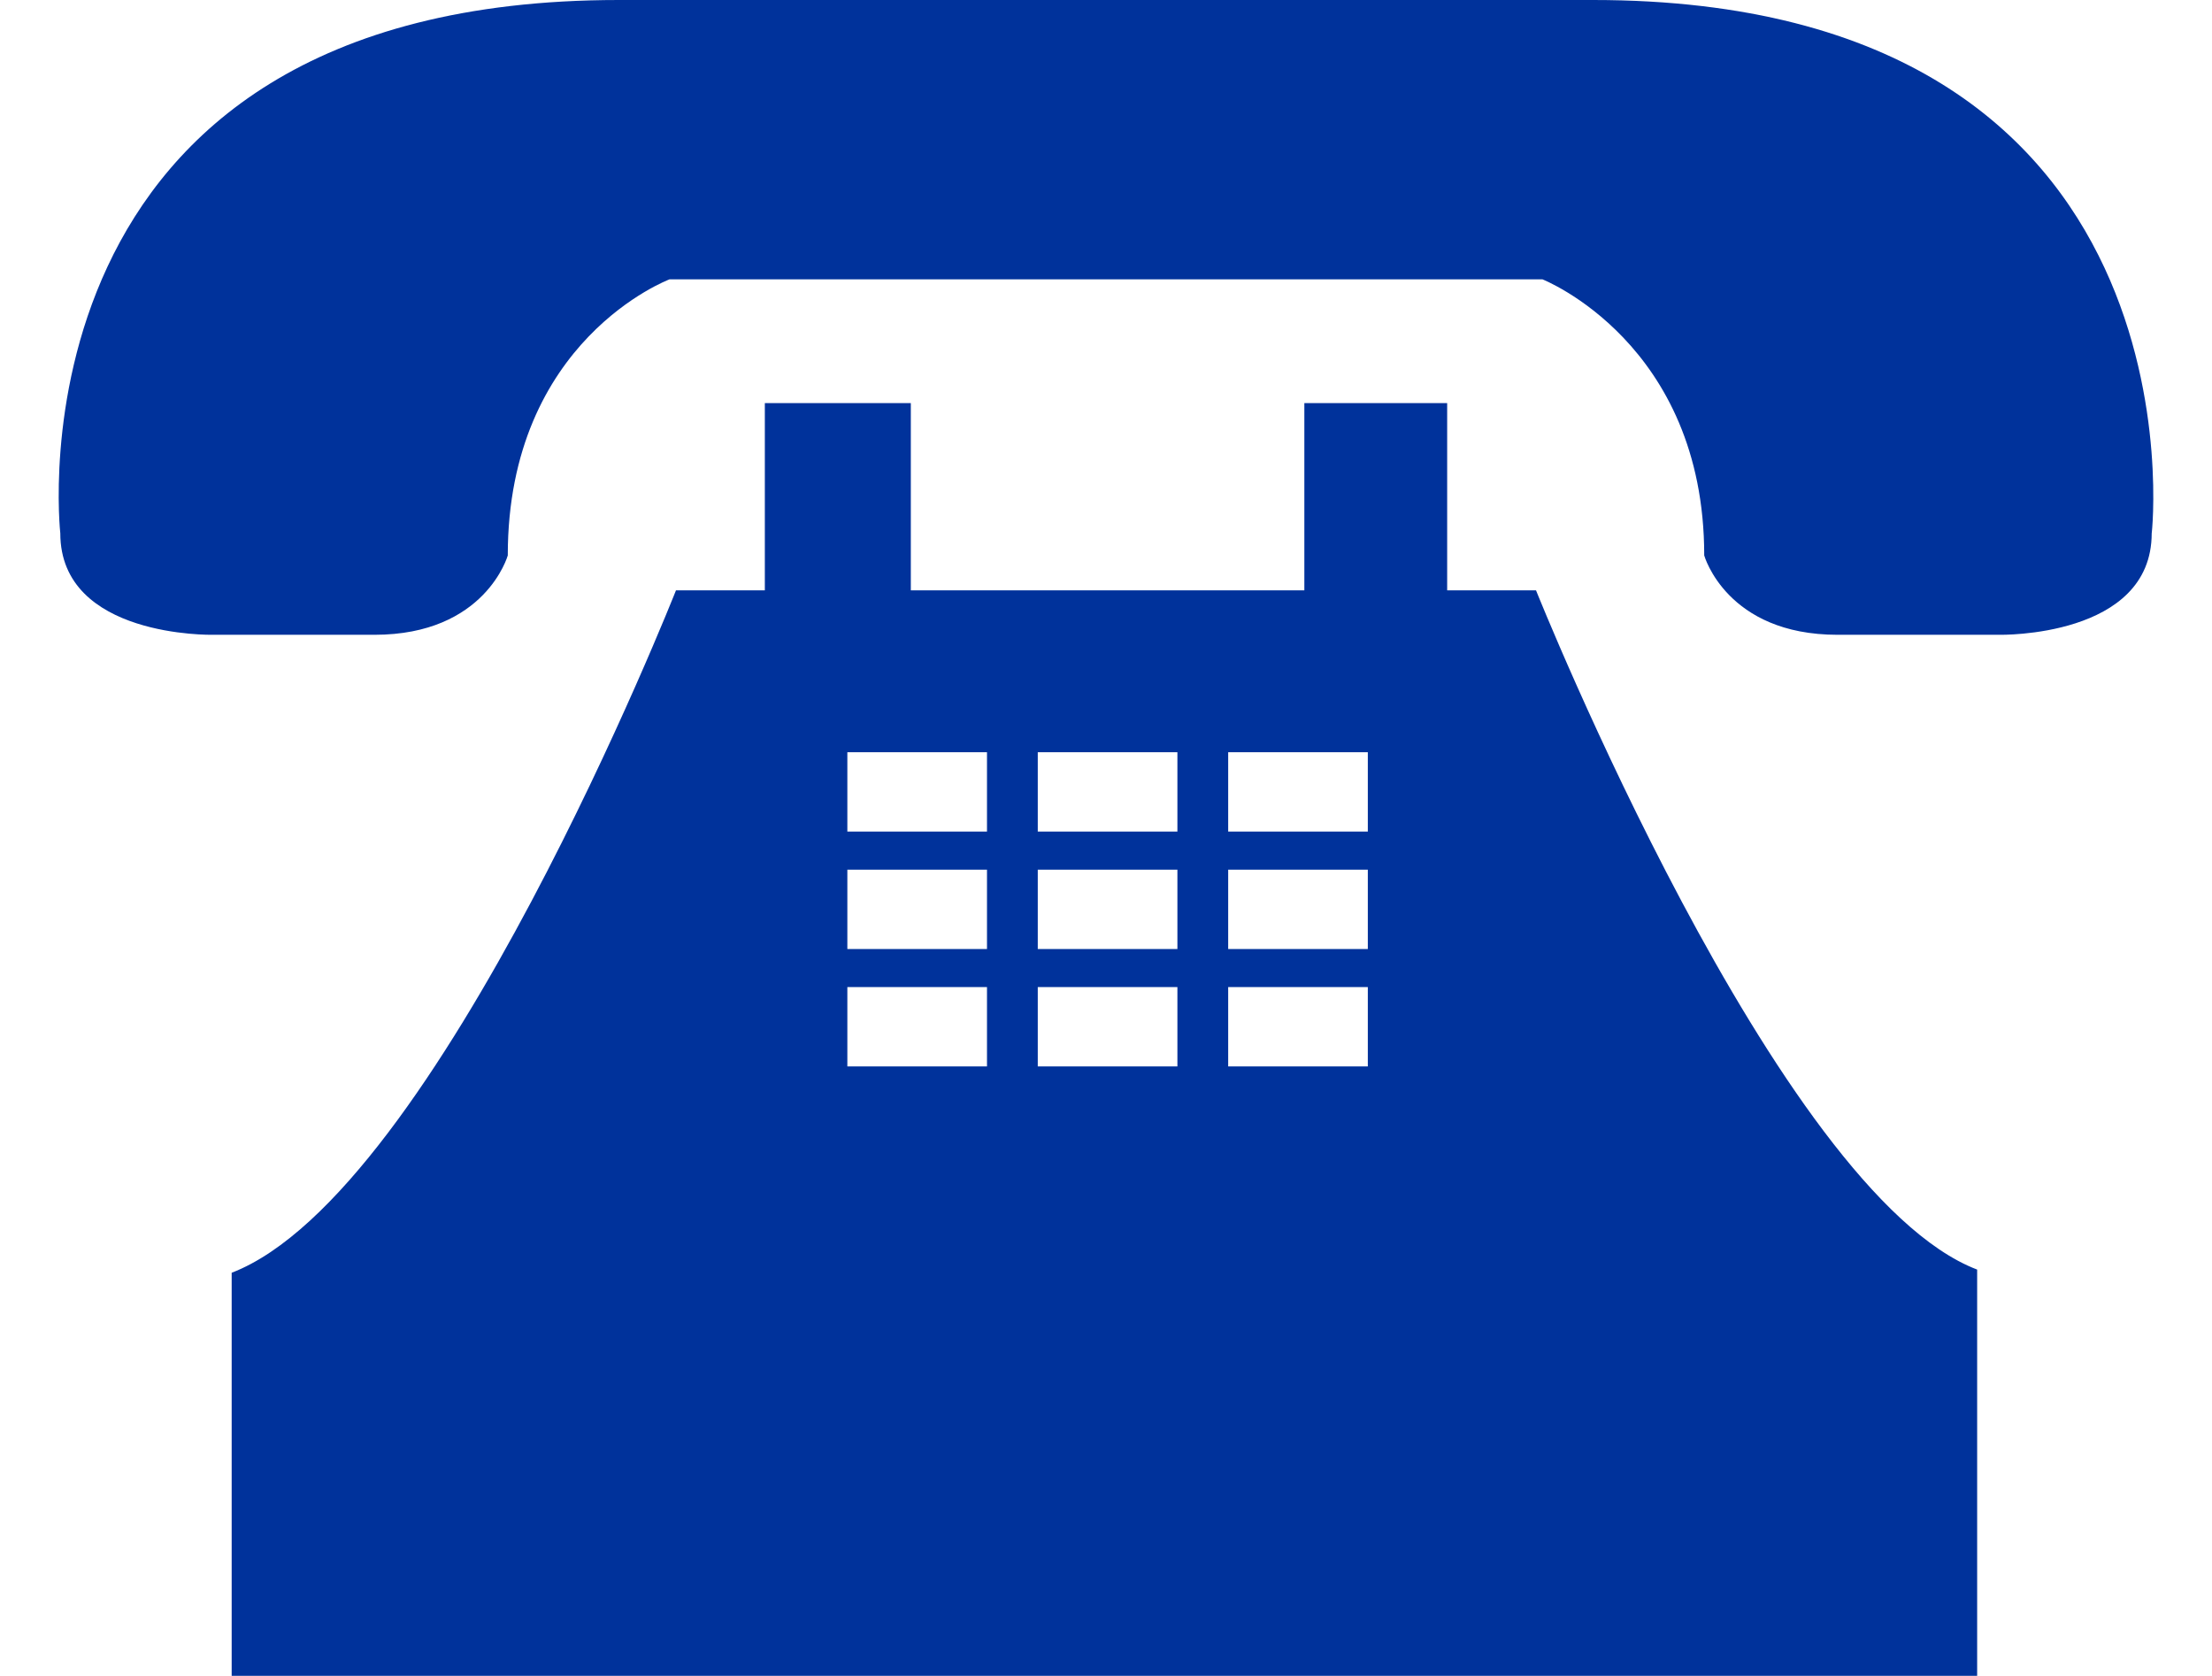
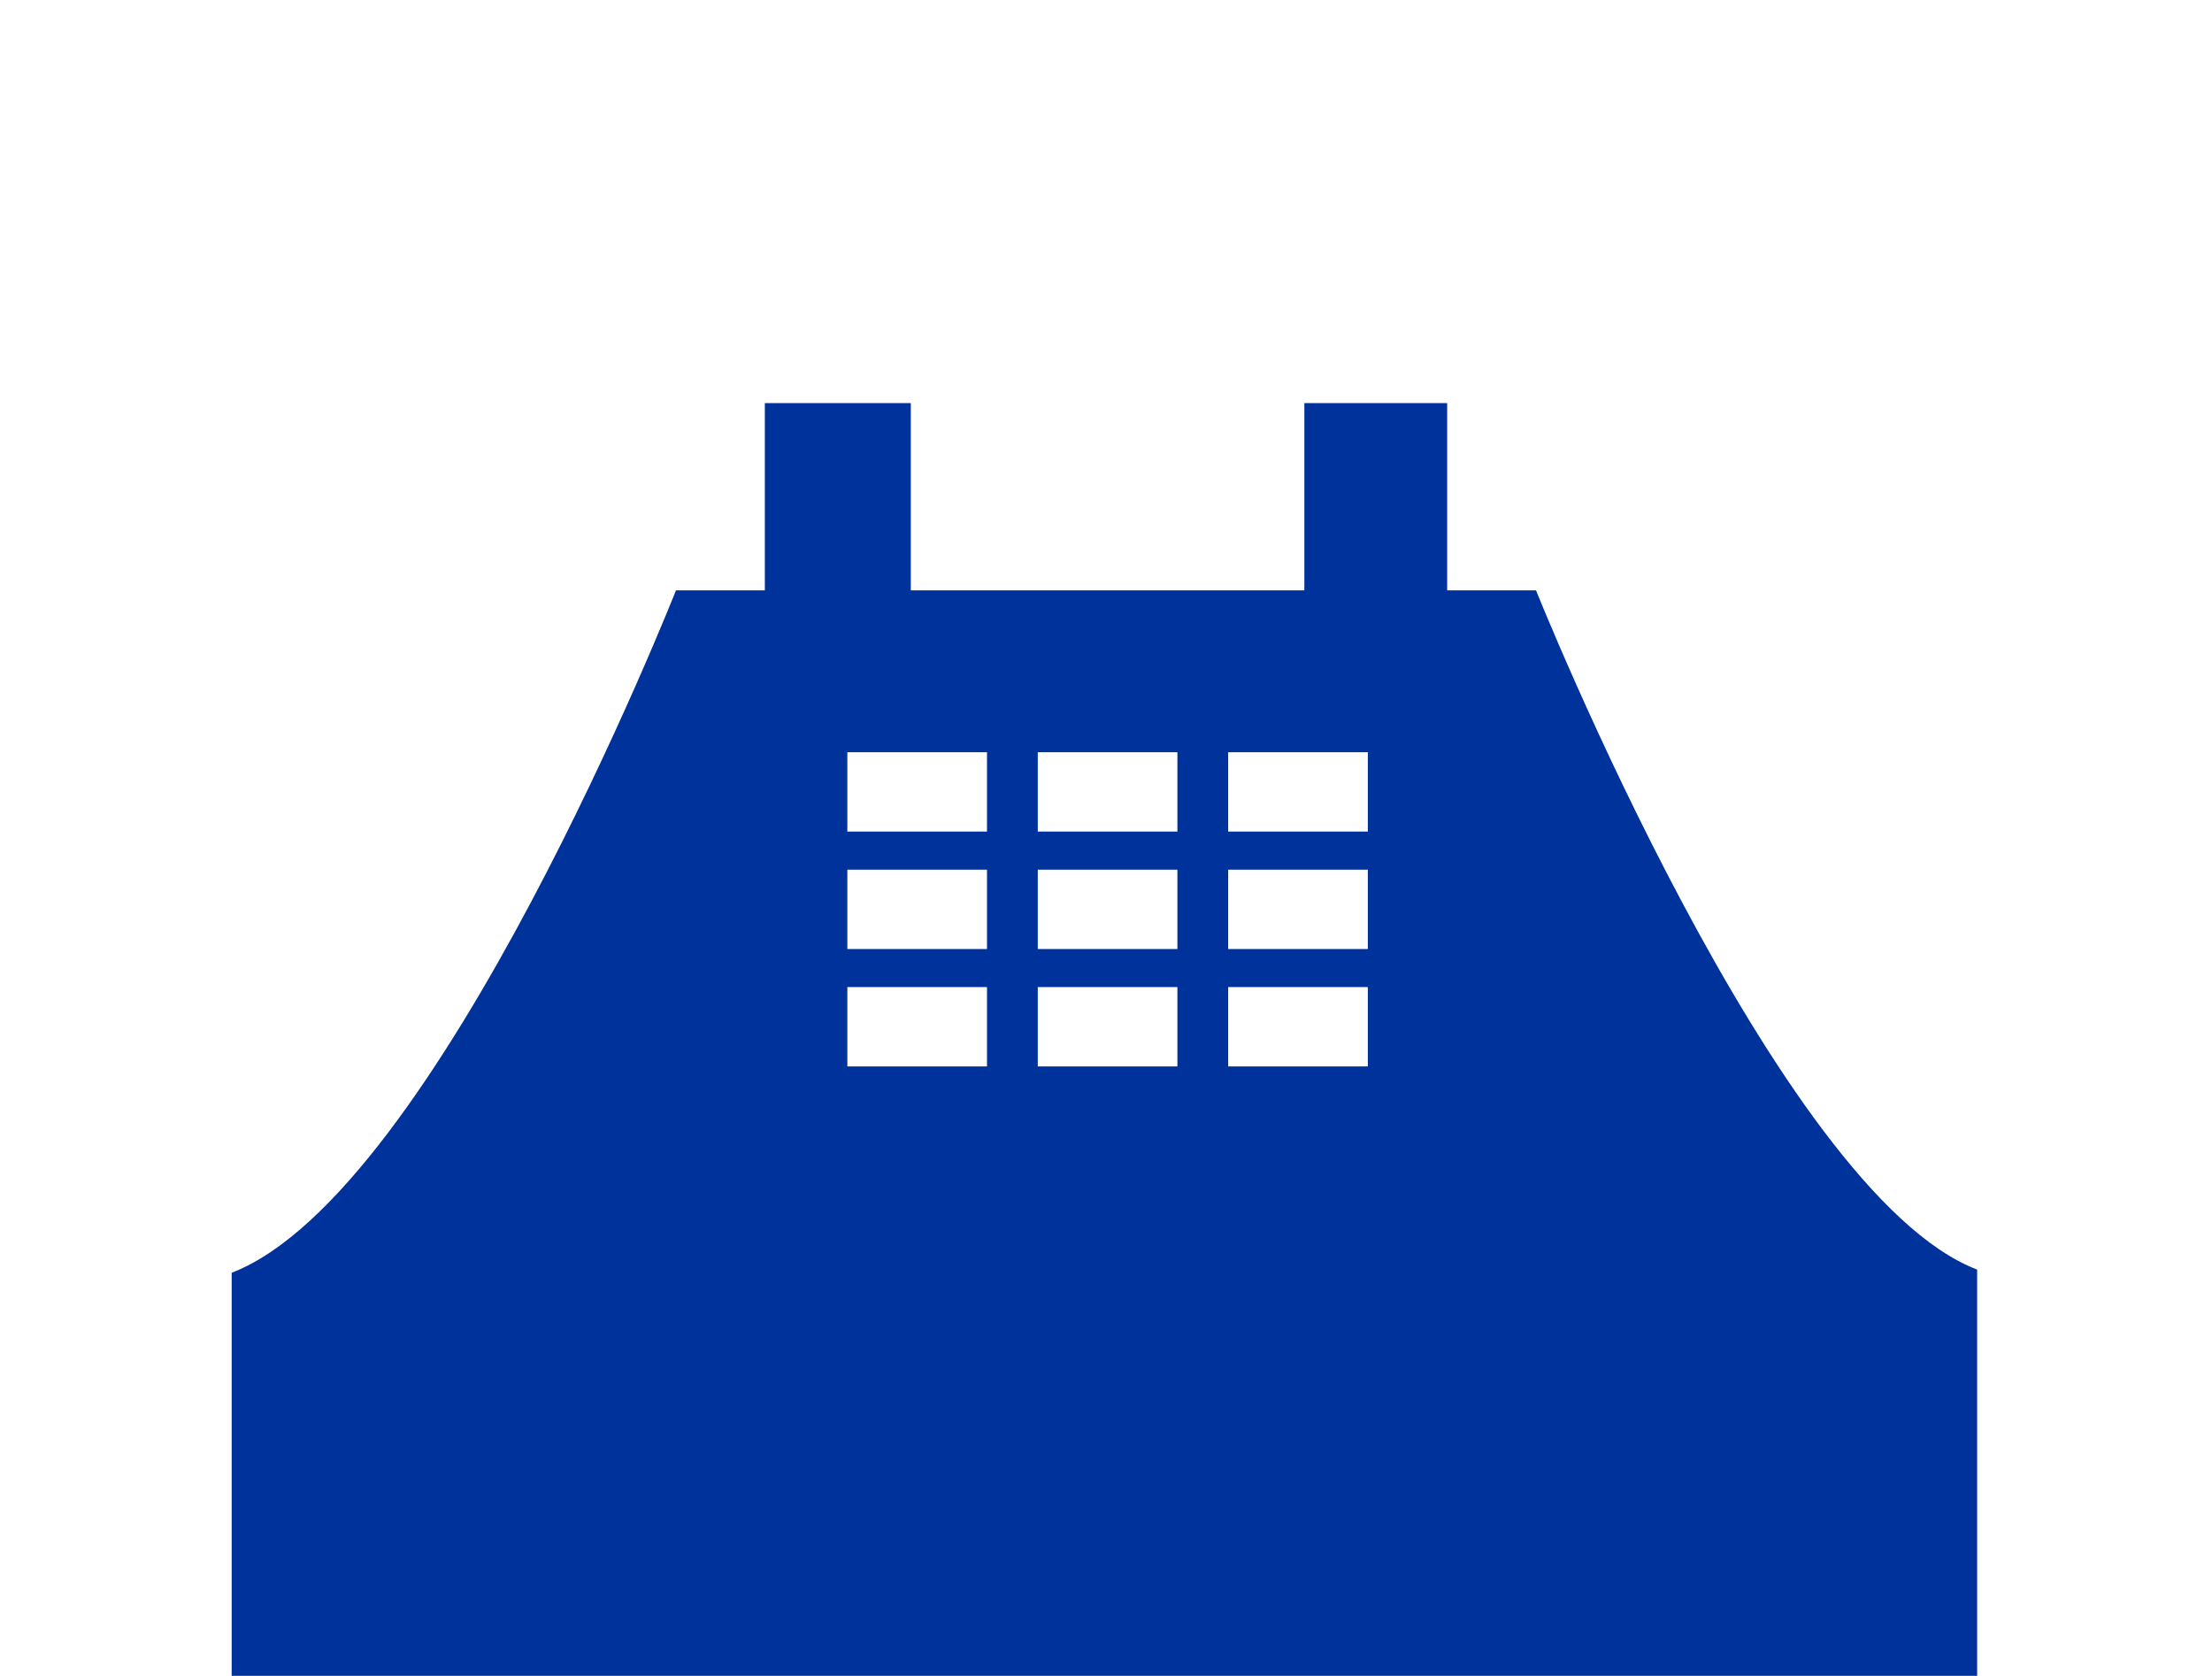
<svg xmlns="http://www.w3.org/2000/svg" fill="#00329b" height="52.8" preserveAspectRatio="xMidYMid meet" version="1" viewBox="14.9 23.6 69.7 52.8" width="69.7" zoomAndPan="magnify">
  <g id="change1_1">
    <path d="M63.3,42.2h-2.8v-5.9H56v5.9h-5.7h-1h-5.7v-5.9h-4.6v5.9h-2.8c0,0-7.5,19-14,21.5v12.7h27h1h27V63.6 C70.9,61.2,63.3,42.2,63.3,42.2z M46,57.2h-4.4v-2.5H46V57.2z M46,53.5h-4.4V51H46V53.5z M46,49.8h-4.4v-2.5H46V49.8z M52,57.2 h-4.4v-2.5H52V57.2z M52,53.5h-4.4V51H52V53.5z M52,49.8h-4.4v-2.5H52V49.8z M58,57.2h-4.4v-2.5H58V57.2z M58,53.5h-4.4V51H58V53.5 z M58,49.8h-4.4v-2.5H58V49.8z" fill="inherit" />
-     <path d="M65.1,23.6h-15h-0.7h-15c-19.5,0-17.6,16.8-17.6,16.8c0,3.3,4.8,3.2,4.8,3.2h5.1c3.5,0,4.2-2.5,4.2-2.5 c0-6.8,5.1-8.7,5.1-8.7h13.4h0.7h13.4c0,0,5.1,2,5.1,8.7c0,0,0.7,2.5,4.2,2.5h5.1c0,0,4.8,0.1,4.8-3.2 C82.7,40.5,84.6,23.6,65.1,23.6z" fill="inherit" />
  </g>
</svg>